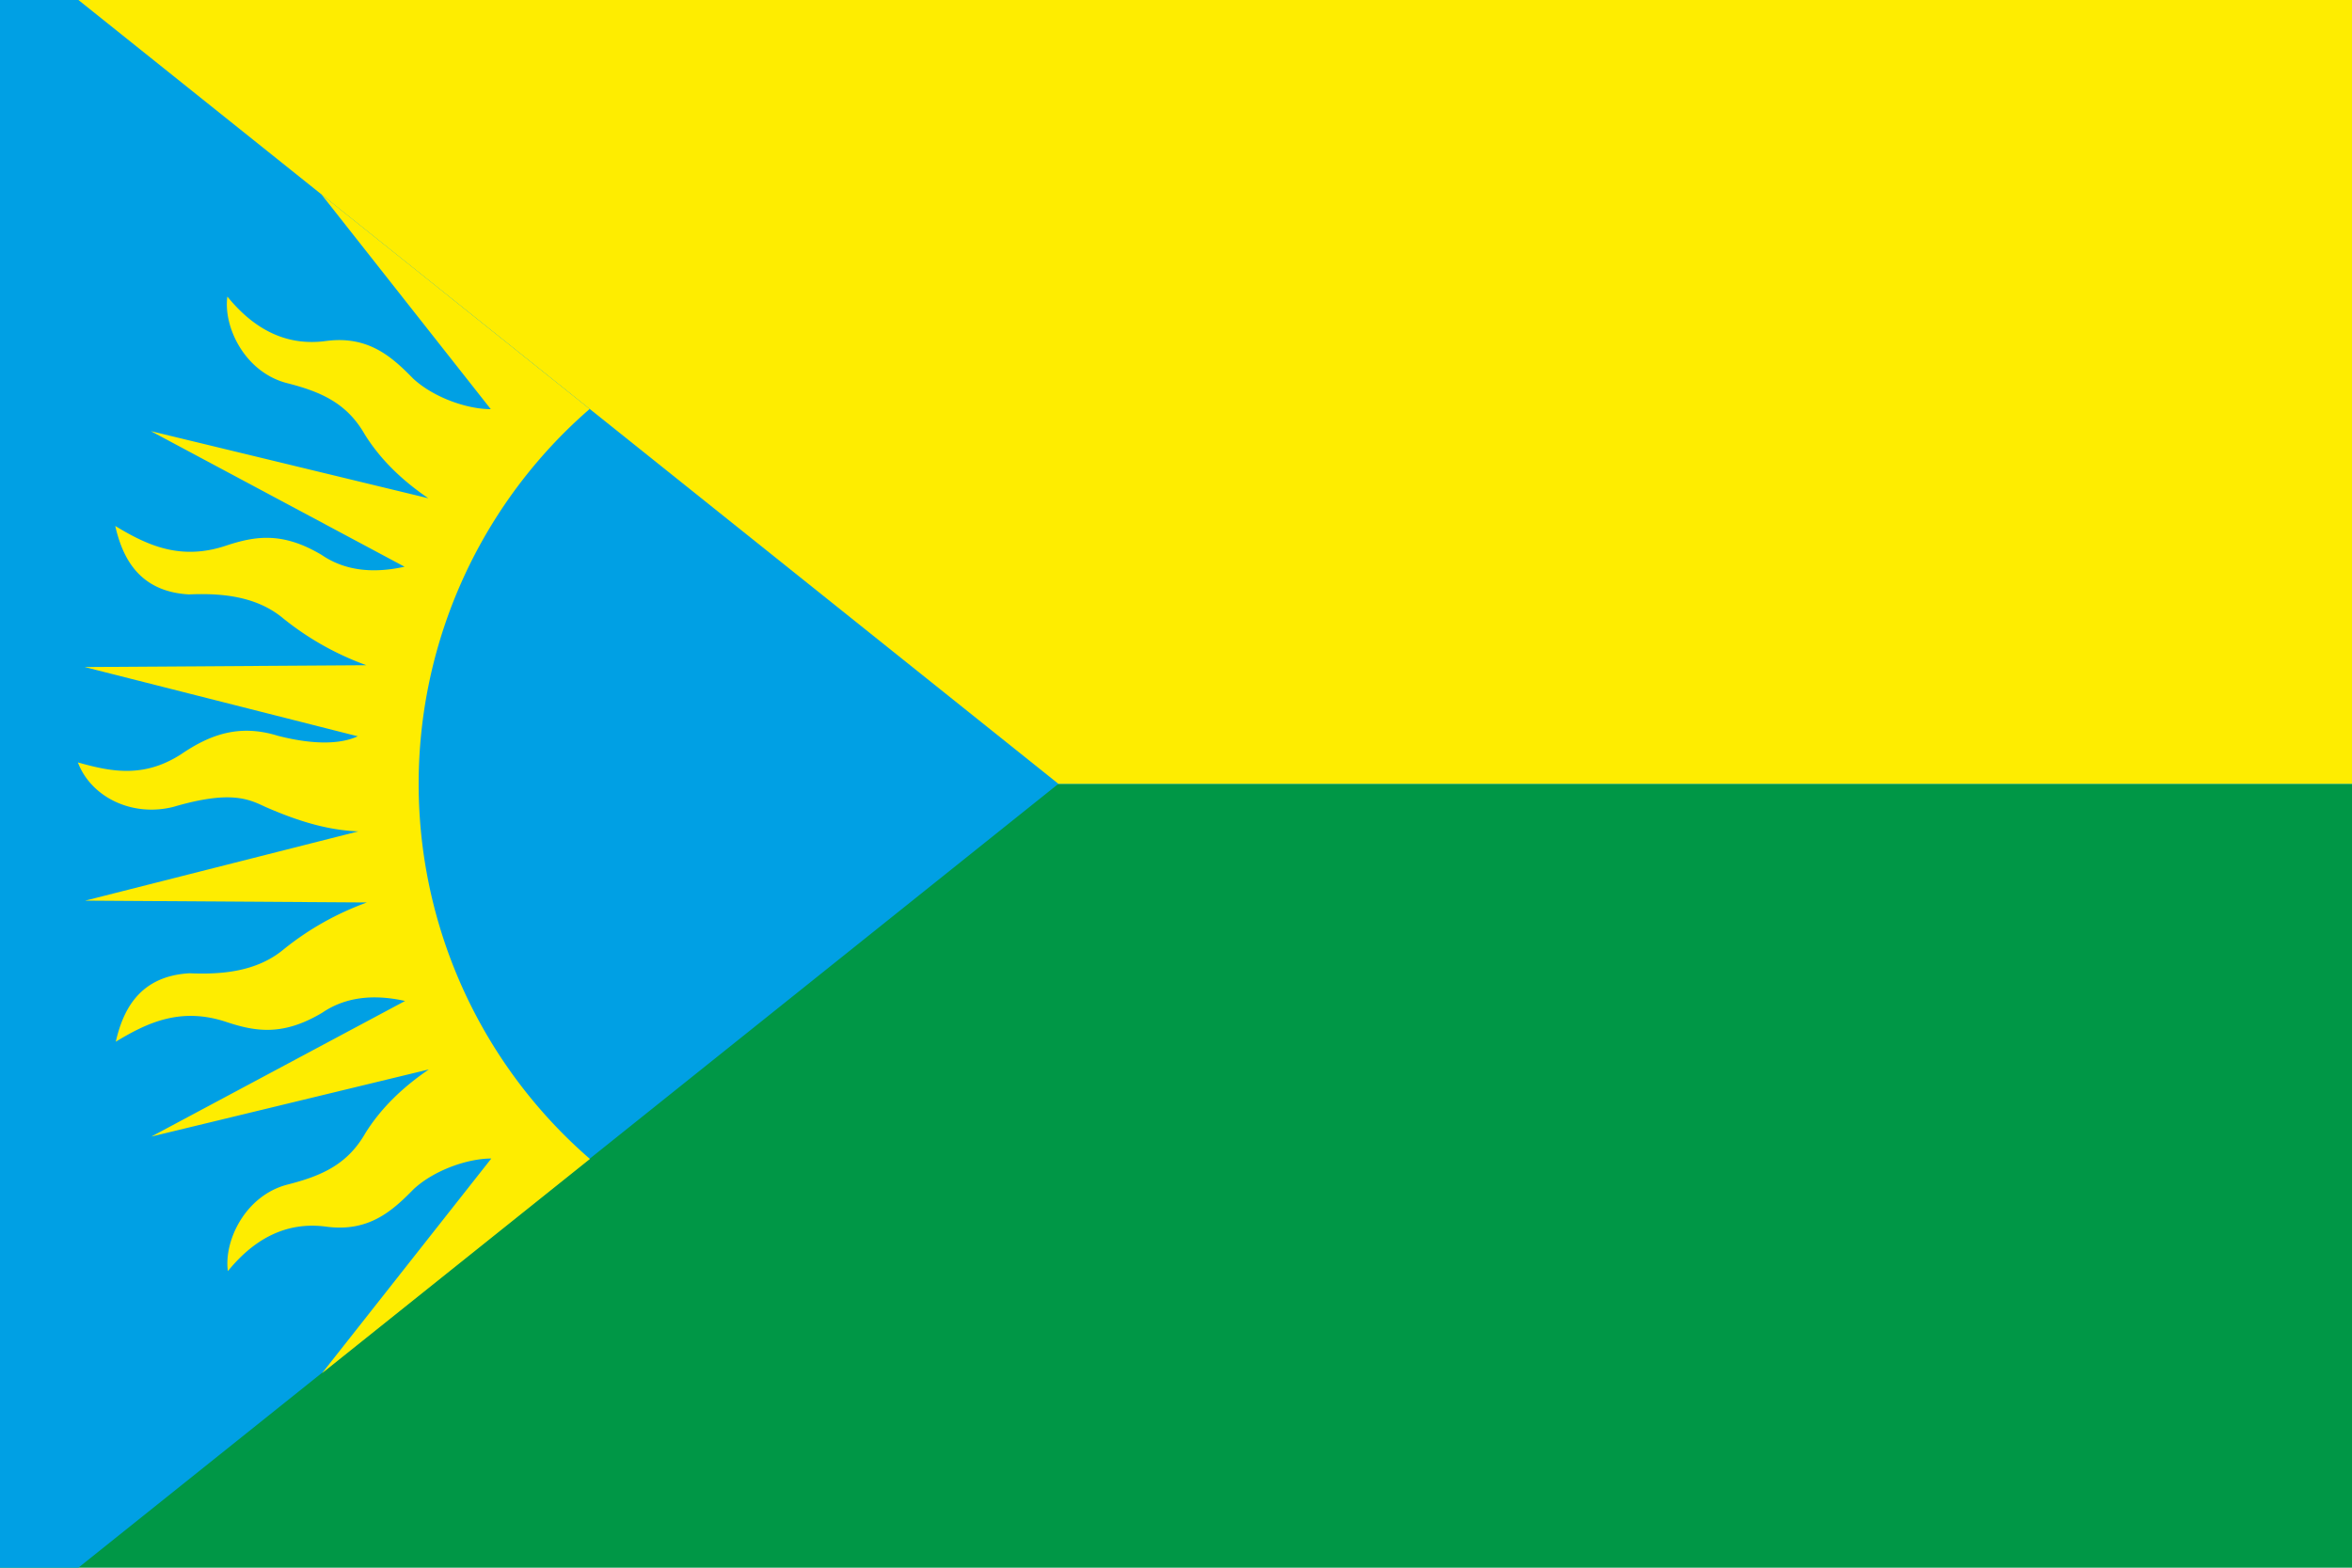
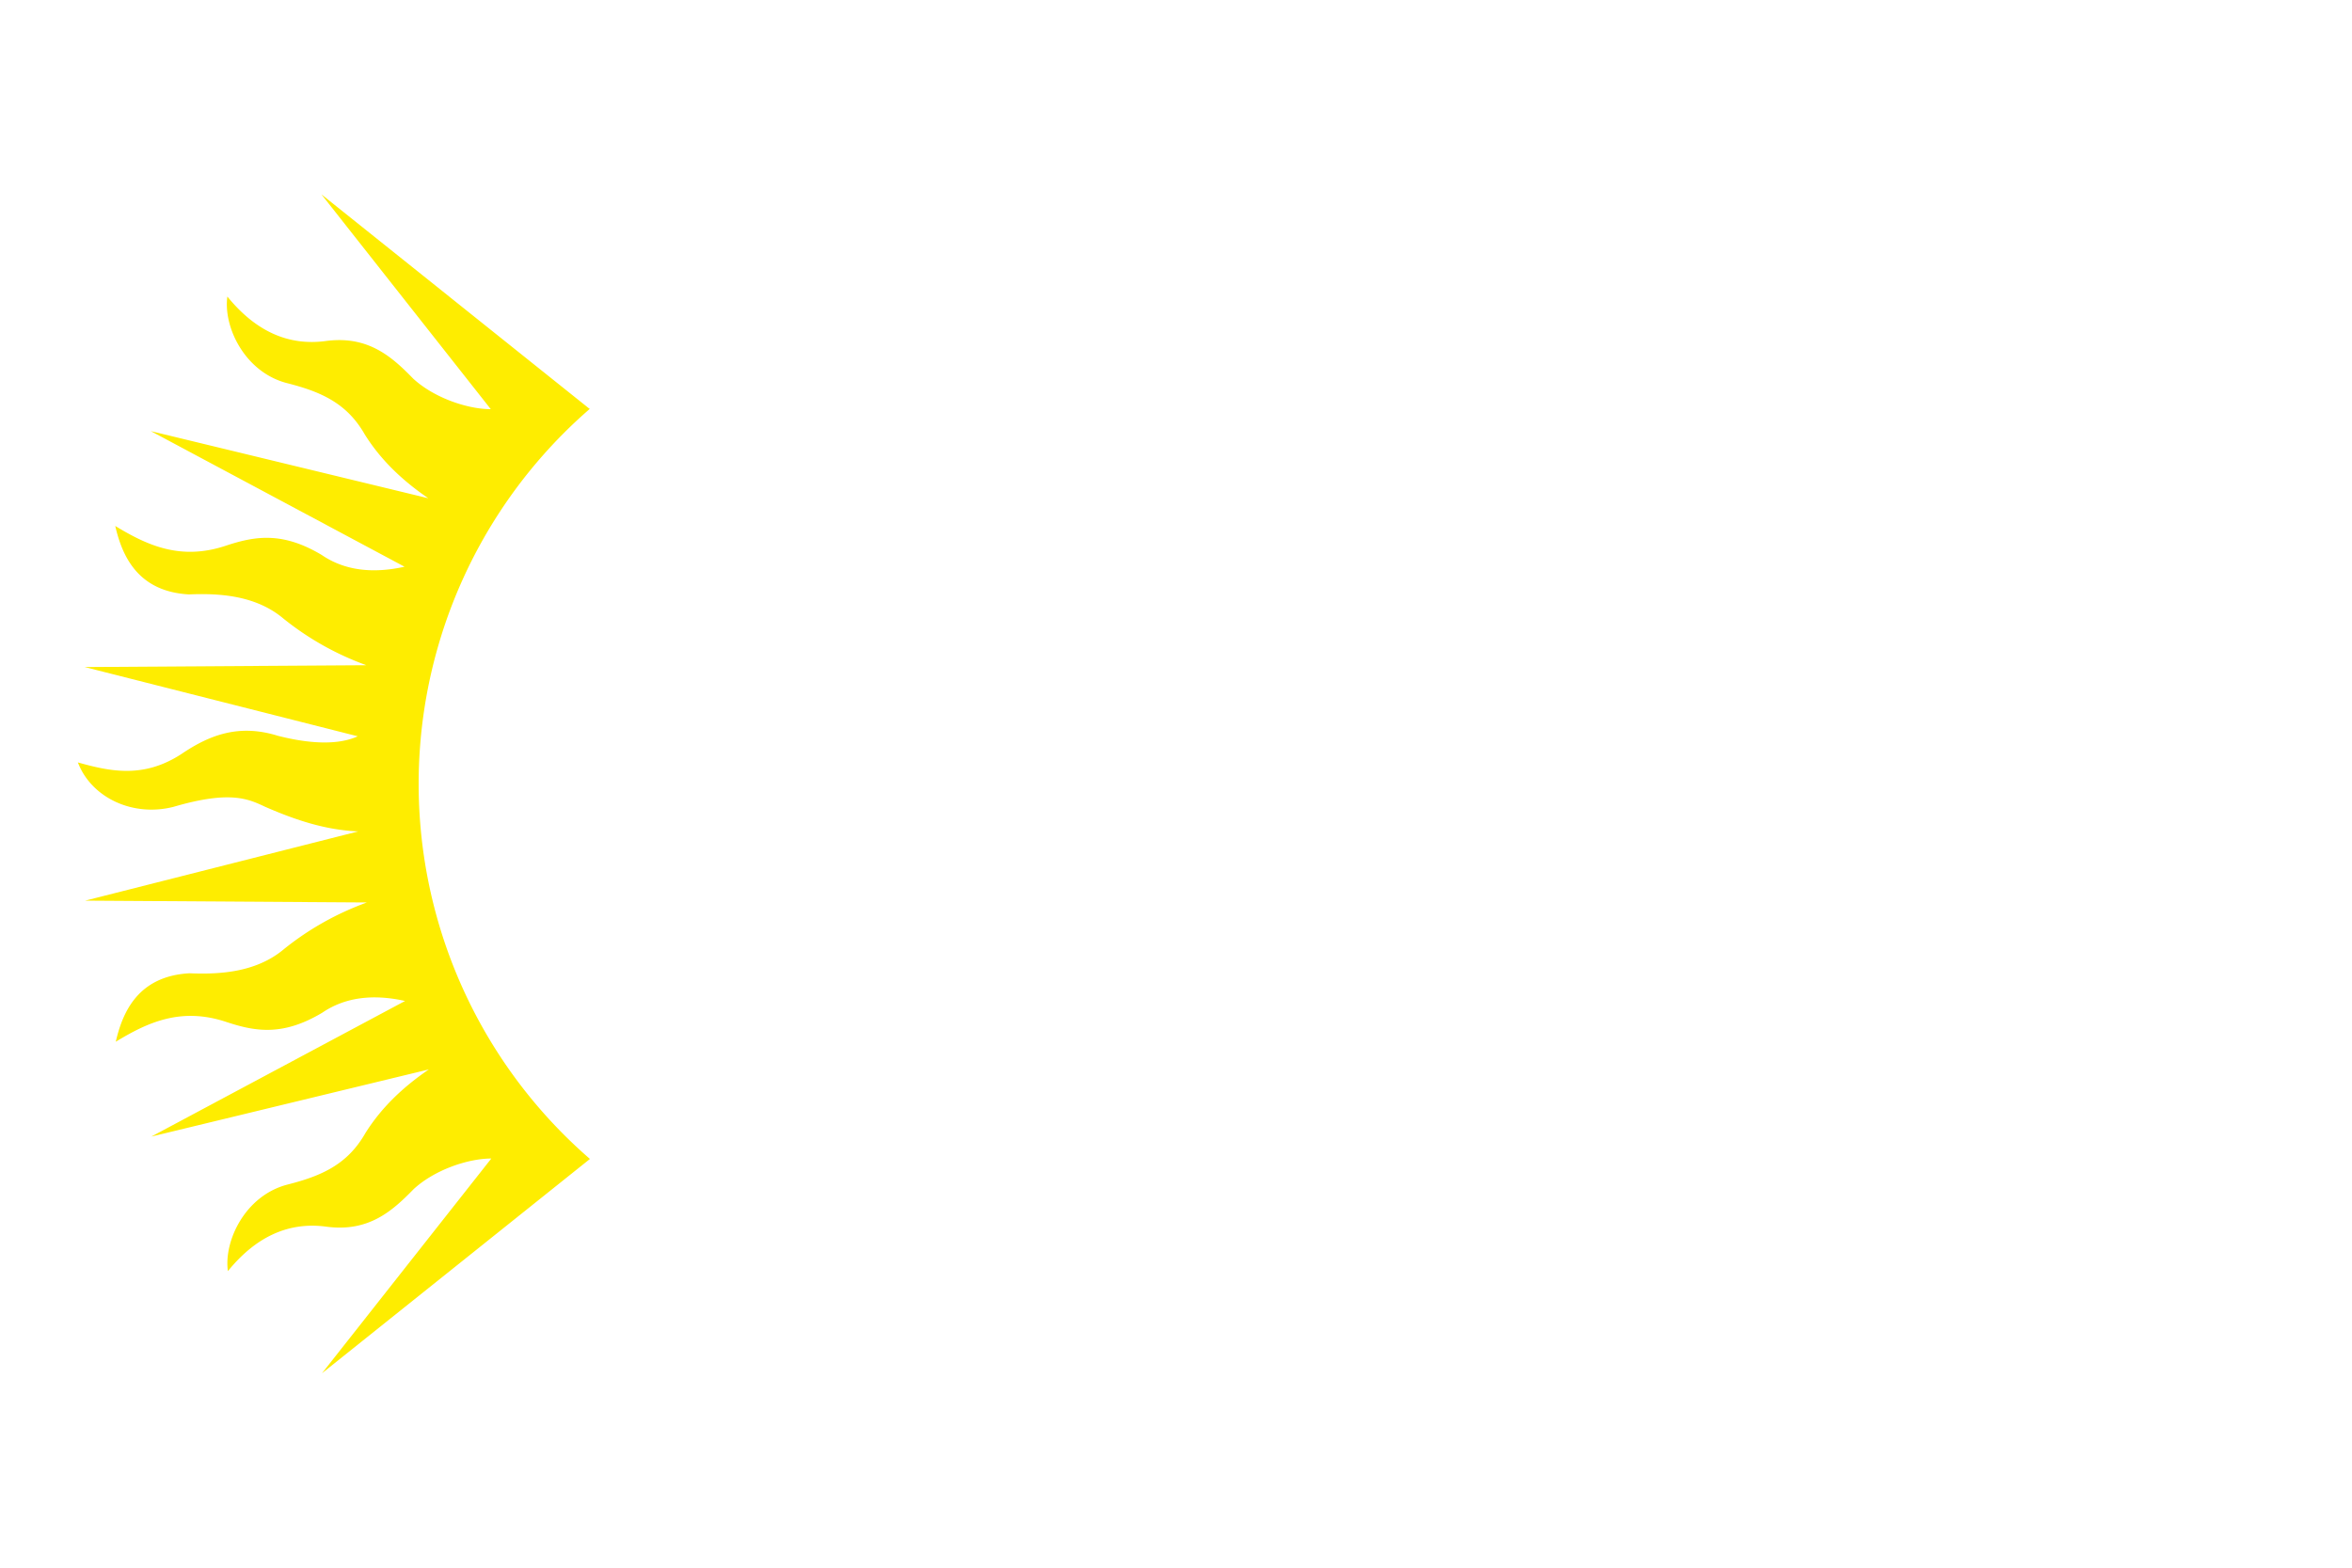
<svg xmlns="http://www.w3.org/2000/svg" version="1.1" width="900" height="600">
-   <rect fill="#feed00" x="0" y="0" width="900" height="300" />
-   <rect fill="#009746" x="0" y="300" width="900" height="300" />
-   <path fill="#00a0e4" d="m 0,0 h30 l 375,300 l -375,300 h -30 z" />
  <path fill="#feed00" d="m 225.544,156.435 l -102.544,-82.035 l 64.8,82.2   c -9,0 -21.8,-4.4 -29.7,-11.7   c -8.2,-8.4 -17.2,-16.5 -33.3,-14.4  c -14.4,2 -27,-3.7 -37.8,-17   c -1.6,11.7 6.7,28.9 22.7,33.1   c 13,3.3 23,7.6 29.9,19.7   c 6,9.6 14.2,17.5 24.3,24.4   l -106.2,-25.7 l 97.1,51.9   c -12.6,2.8 -23.2,1.3 -31.7,-4.5  c -14.9,-8.9 -25.3,-7.3 -36.5,-3.6  c -17.5,5.9 -30.3,-0.1 -42.5,-7.5   c 2.6,11.3 8.5,25.1 28.2,26.2   c 11.8,-0.5 25.6,0.4 36.1,9.2   c 9.8,7.9 20.5,13.8 31.8,17.9   l -107.8,0.7 l 104.5,26.5    c -9.4,4.3 -22.8,1.8 -30.6,-0.2  c -14.8,-4.6 -26,-0.4 -36.9,7   c -14.5,9.4 -27.1,6.7 -39.6,3.2   c 5.1,13.4 20.9,21 36.6,17   c 21.8,-6.4 28.7,-3 35.1,0   c 11.9,5.2 23.3,8.9 35.6,9.4    l -104.5,26.5 l 107.8,0.7   c -11.3,4.1 -22.0,10.0 -31.8,17.9  c -10.5,8.8 -24.3,9.7 -36.1,9.2  c -19.7,1.1 -25.6,14.9 -28.2,26.2   c 12.2,-7.4 25.0,-13.4 42.5,-7.5  c 11.2,3.7 21.6,5.3 36.5,-3.6   c 8.5,-5.8 19.1,-7.3 31.7,-4.5   l -97.1,51.9 l 106.2,-25.7   c -10.1,6.9 -18.3,14.8 -24.3,24.4  c -6.9,12.1 -16.9,16.4 -29.9,19.7  c -16.0,4.2 -24.3,21.4 -22.7,33.1   c 10.8,-13.3 23.4,-19.0 37.8,-17.0  c 16.1,2.1 25.1,-6.0 33.3,-14.4  c 7.9,-7.3 20.7,-11.7 29.7,-11.7   l -64.8,82.2 l 102.544,-82.035   a190,190,0,0,1,0,-287.13 z" />
</svg>